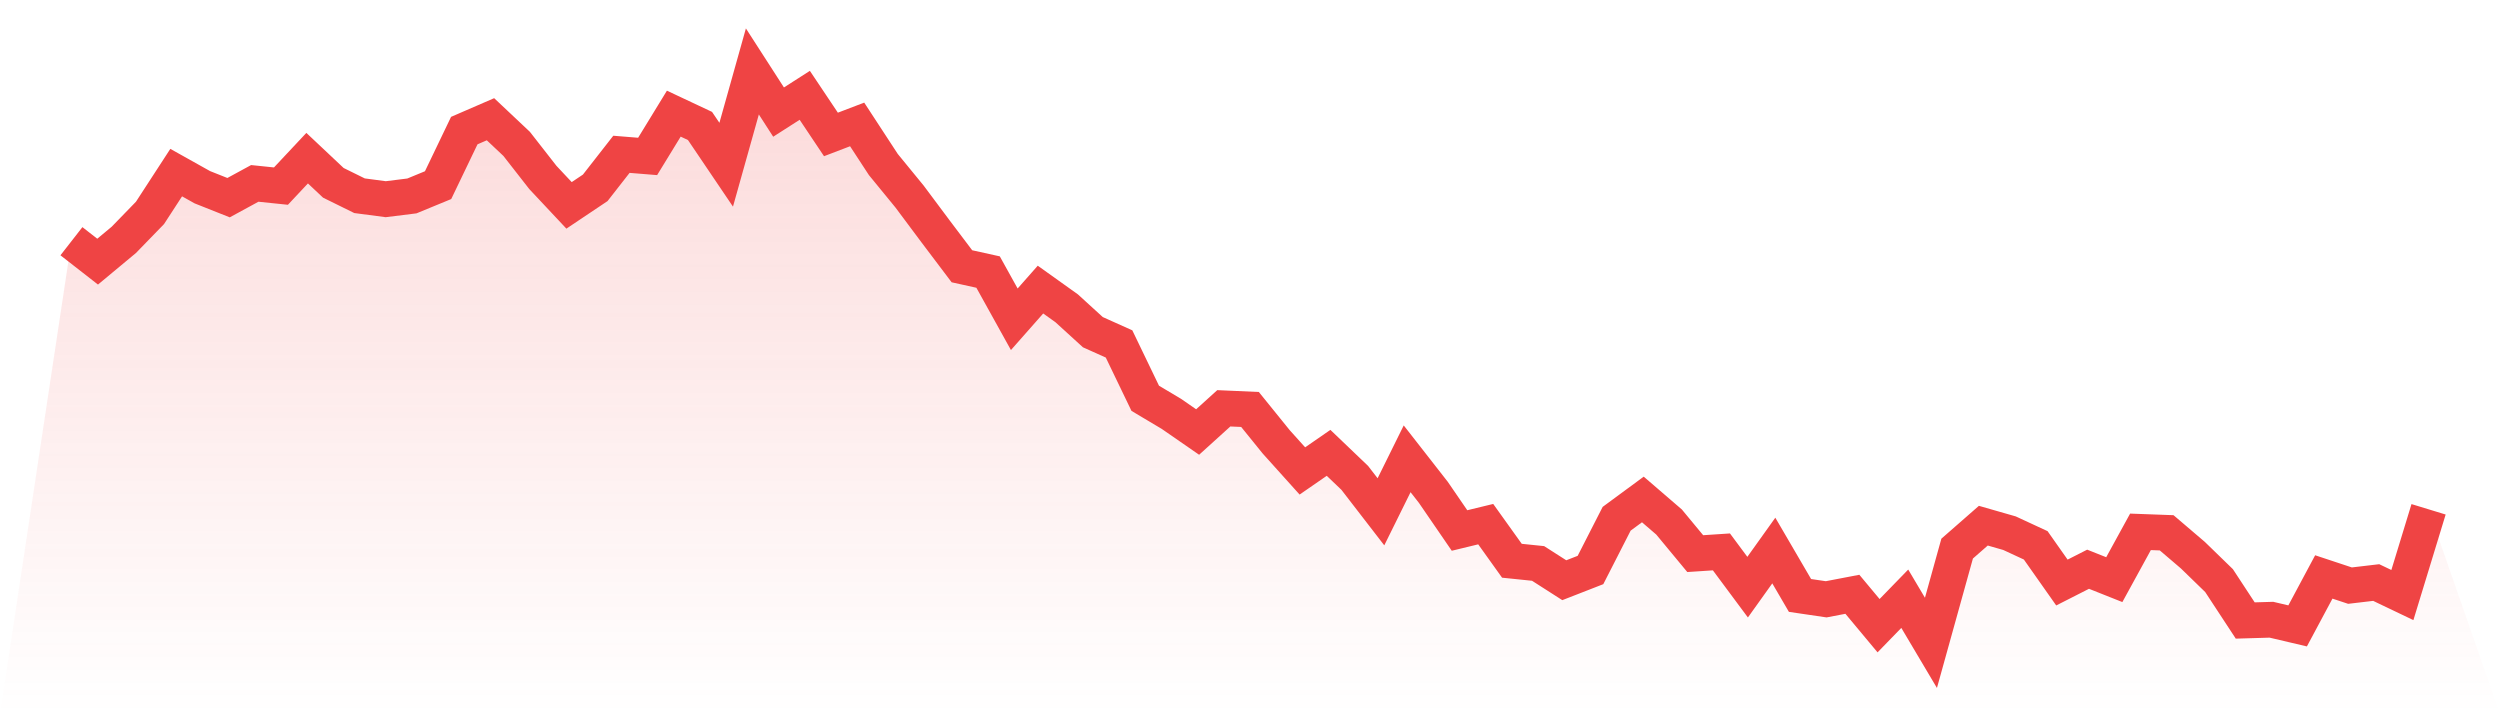
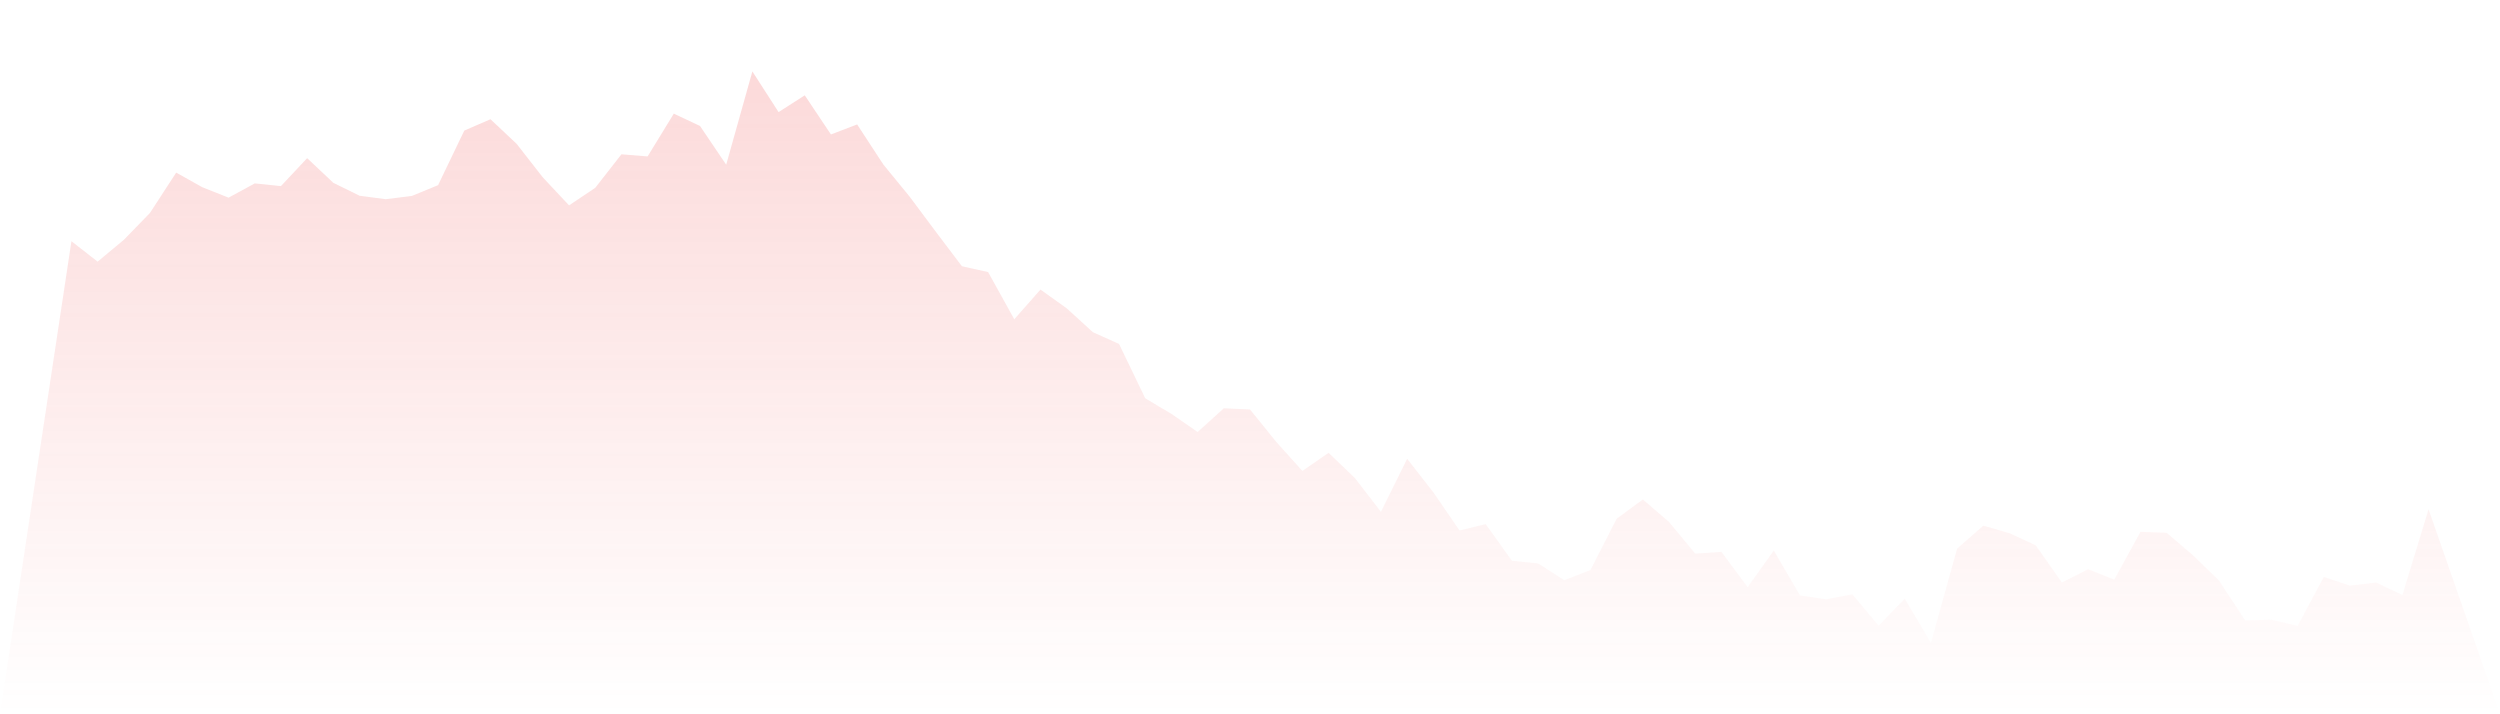
<svg xmlns="http://www.w3.org/2000/svg" viewBox="0 0 140 40">
  <defs>
    <linearGradient id="gradient" x1="0" x2="0" y1="0" y2="1">
      <stop offset="0%" stop-color="#ef4444" stop-opacity="0.2" />
      <stop offset="100%" stop-color="#ef4444" stop-opacity="0" />
    </linearGradient>
  </defs>
  <path d="M4,13.508 L4,13.508 L5.467,14.652 L6.933,13.433 L8.4,11.922 L9.867,9.666 L11.333,10.486 L12.8,11.069 L14.267,10.27 L15.733,10.422 L17.2,8.857 L18.667,10.238 L20.133,10.961 L21.6,11.155 L23.067,10.972 L24.533,10.368 L26,7.313 L27.467,6.677 L28.933,8.058 L30.4,9.936 L31.867,11.501 L33.333,10.519 L34.8,8.641 L36.267,8.76 L37.733,6.364 L39.2,7.054 L40.667,9.224 L42.133,4 L43.6,6.277 L45.067,5.338 L46.533,7.529 L48,6.968 L49.467,9.213 L50.933,11.004 L52.4,12.969 L53.867,14.911 L55.333,15.235 L56.8,17.879 L58.267,16.217 L59.733,17.264 L61.2,18.602 L62.667,19.261 L64.133,22.304 L65.6,23.178 L67.067,24.193 L68.533,22.865 L70,22.93 L71.467,24.743 L72.933,26.373 L74.4,25.359 L75.867,26.762 L77.333,28.661 L78.8,25.693 L80.267,27.571 L81.733,29.708 L83.2,29.352 L84.667,31.402 L86.133,31.553 L87.6,32.492 L89.067,31.92 L90.533,29.05 L92,27.97 L93.467,29.233 L94.933,31.003 L96.4,30.906 L97.867,32.881 L99.333,30.83 L100.8,33.345 L102.267,33.561 L103.733,33.28 L105.2,35.039 L106.667,33.529 L108.133,36 L109.6,30.722 L111.067,29.438 L112.533,29.859 L114,30.539 L115.467,32.622 L116.933,31.877 L118.4,32.46 L119.867,29.783 L121.333,29.837 L122.8,31.089 L124.267,32.514 L125.733,34.748 L127.2,34.705 L128.667,35.05 L130.133,32.309 L131.6,32.795 L133.067,32.622 L134.533,33.323 L136,28.521 L140,40 L0,40 z" fill="url(#gradient)" />
-   <path d="M4,13.508 L4,13.508 L5.467,14.652 L6.933,13.433 L8.4,11.922 L9.867,9.666 L11.333,10.486 L12.8,11.069 L14.267,10.27 L15.733,10.422 L17.2,8.857 L18.667,10.238 L20.133,10.961 L21.6,11.155 L23.067,10.972 L24.533,10.368 L26,7.313 L27.467,6.677 L28.933,8.058 L30.4,9.936 L31.867,11.501 L33.333,10.519 L34.8,8.641 L36.267,8.76 L37.733,6.364 L39.2,7.054 L40.667,9.224 L42.133,4 L43.6,6.277 L45.067,5.338 L46.533,7.529 L48,6.968 L49.467,9.213 L50.933,11.004 L52.4,12.969 L53.867,14.911 L55.333,15.235 L56.8,17.879 L58.267,16.217 L59.733,17.264 L61.2,18.602 L62.667,19.261 L64.133,22.304 L65.6,23.178 L67.067,24.193 L68.533,22.865 L70,22.93 L71.467,24.743 L72.933,26.373 L74.4,25.359 L75.867,26.762 L77.333,28.661 L78.8,25.693 L80.267,27.571 L81.733,29.708 L83.2,29.352 L84.667,31.402 L86.133,31.553 L87.6,32.492 L89.067,31.92 L90.533,29.05 L92,27.97 L93.467,29.233 L94.933,31.003 L96.4,30.906 L97.867,32.881 L99.333,30.83 L100.8,33.345 L102.267,33.561 L103.733,33.28 L105.2,35.039 L106.667,33.529 L108.133,36 L109.6,30.722 L111.067,29.438 L112.533,29.859 L114,30.539 L115.467,32.622 L116.933,31.877 L118.4,32.46 L119.867,29.783 L121.333,29.837 L122.8,31.089 L124.267,32.514 L125.733,34.748 L127.2,34.705 L128.667,35.05 L130.133,32.309 L131.6,32.795 L133.067,32.622 L134.533,33.323 L136,28.521" fill="none" stroke="#ef4444" stroke-width="2" />
</svg>